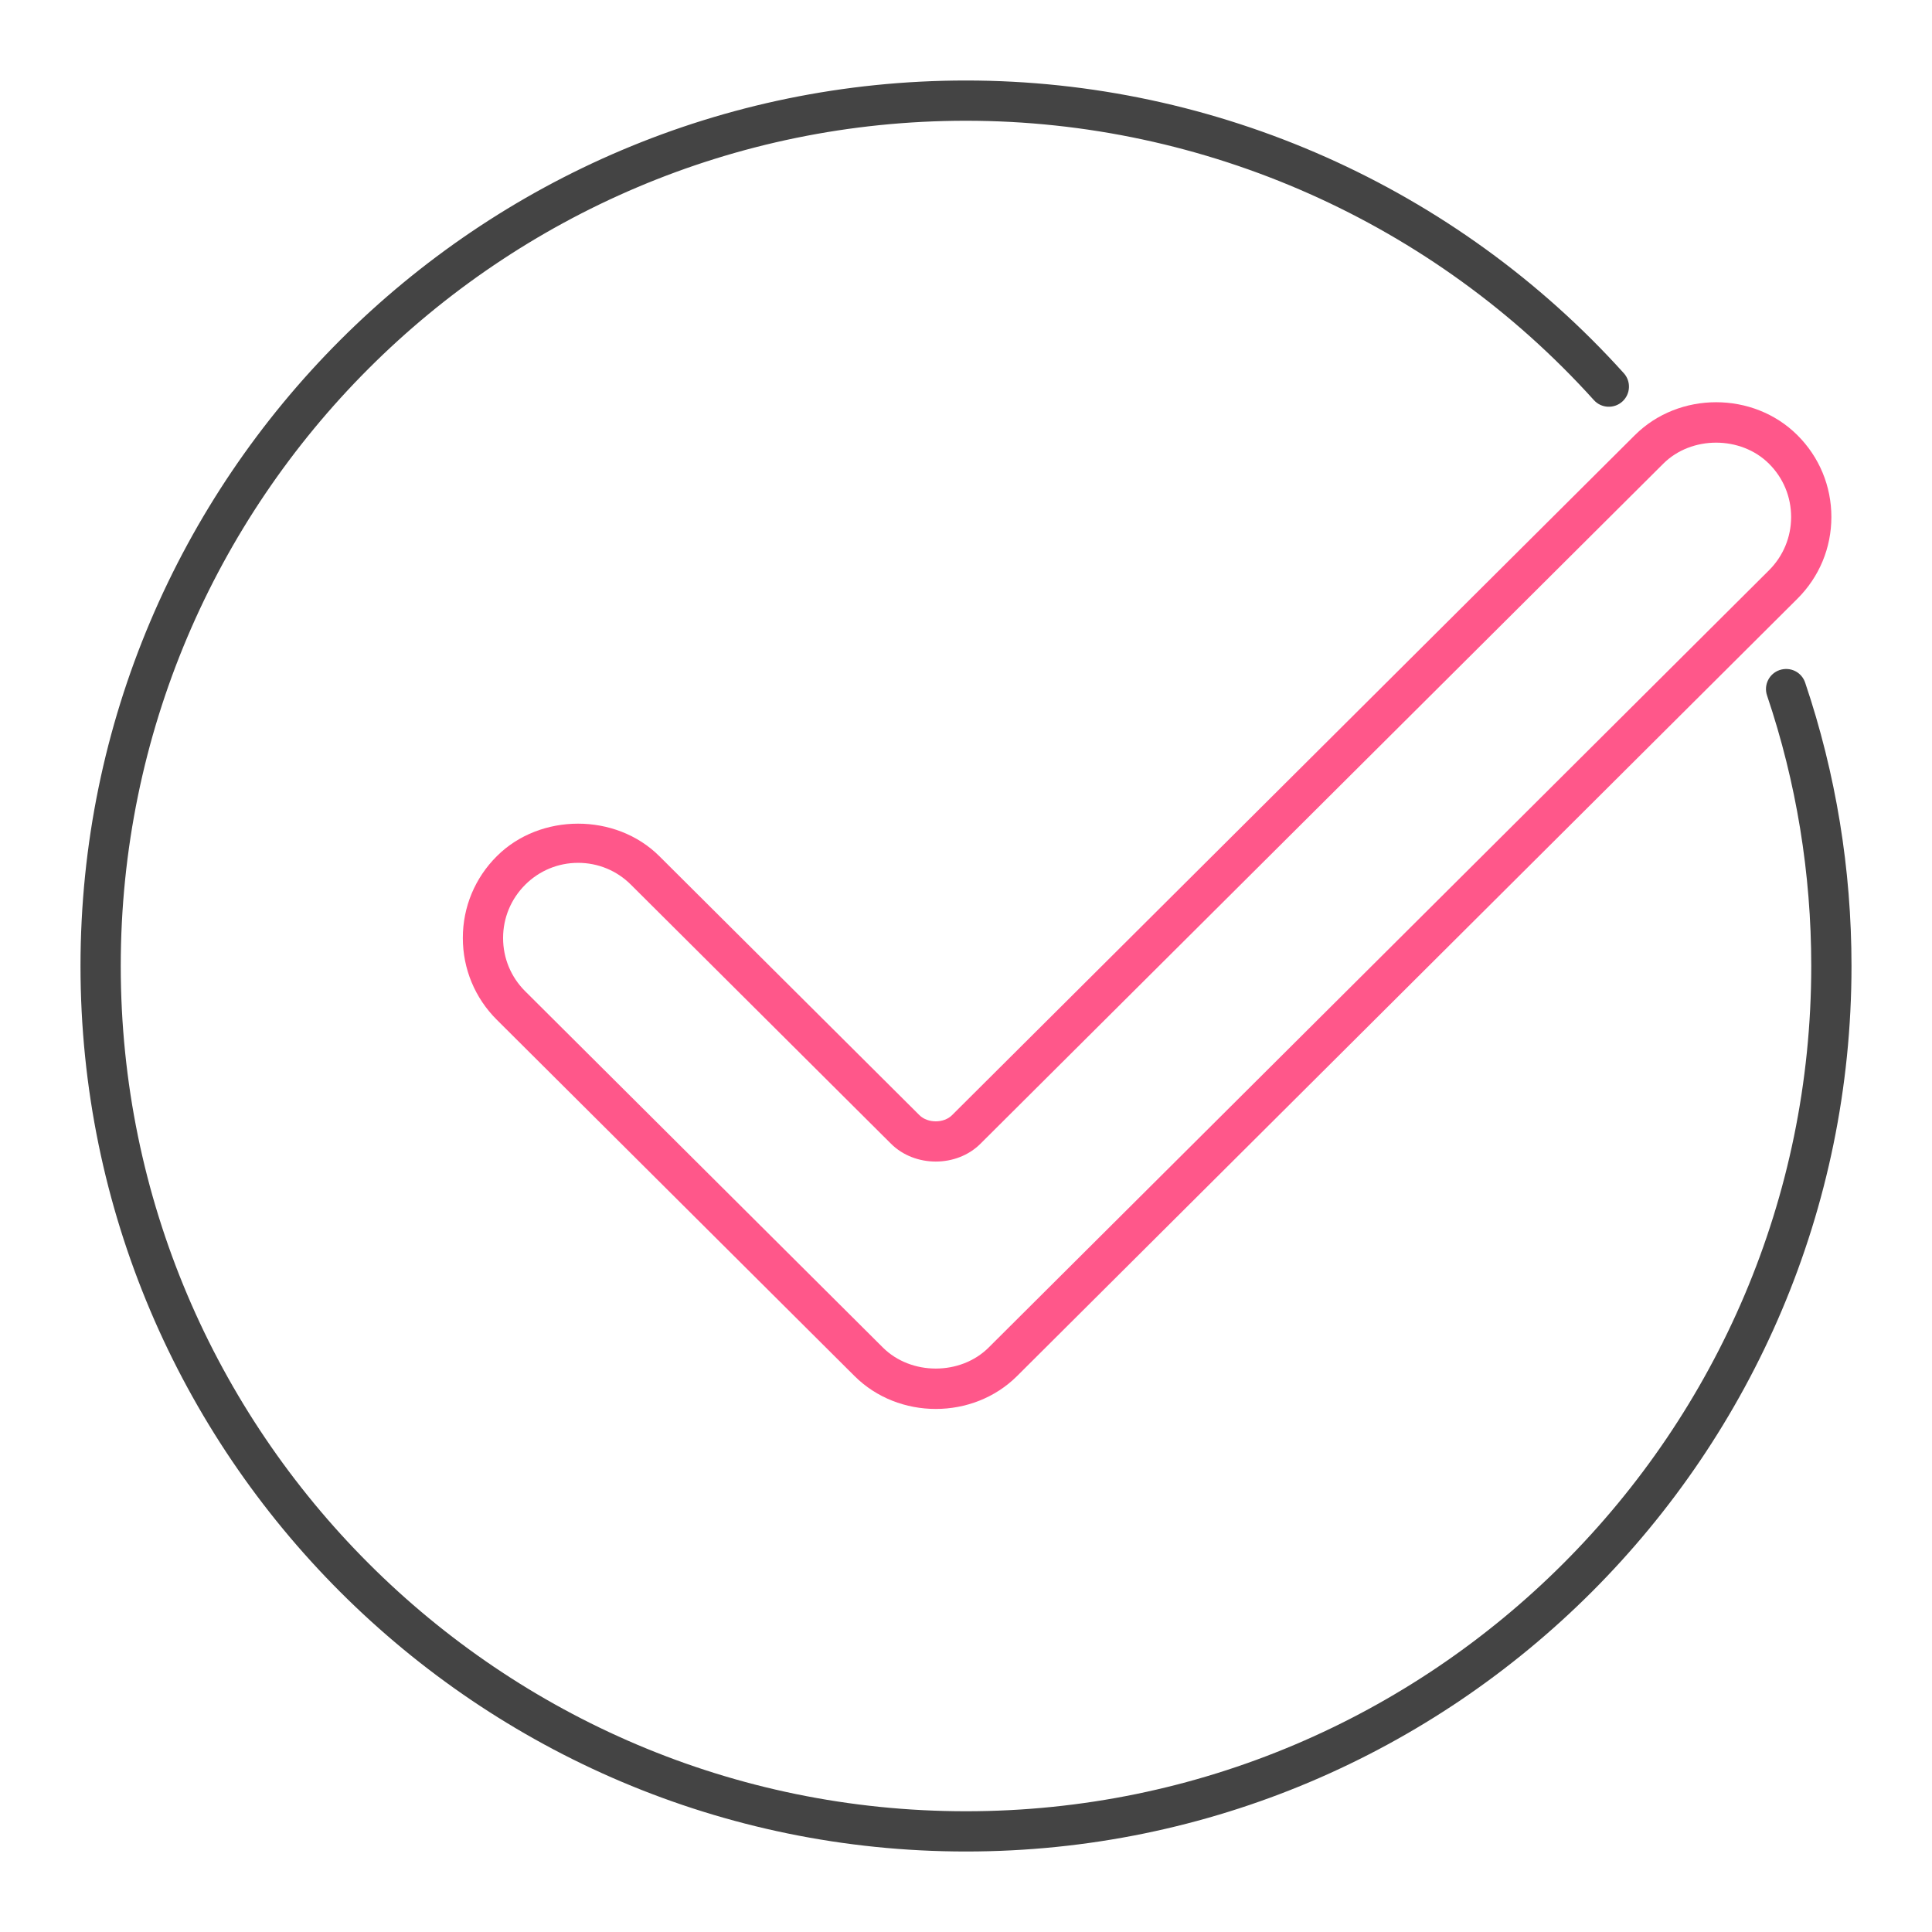
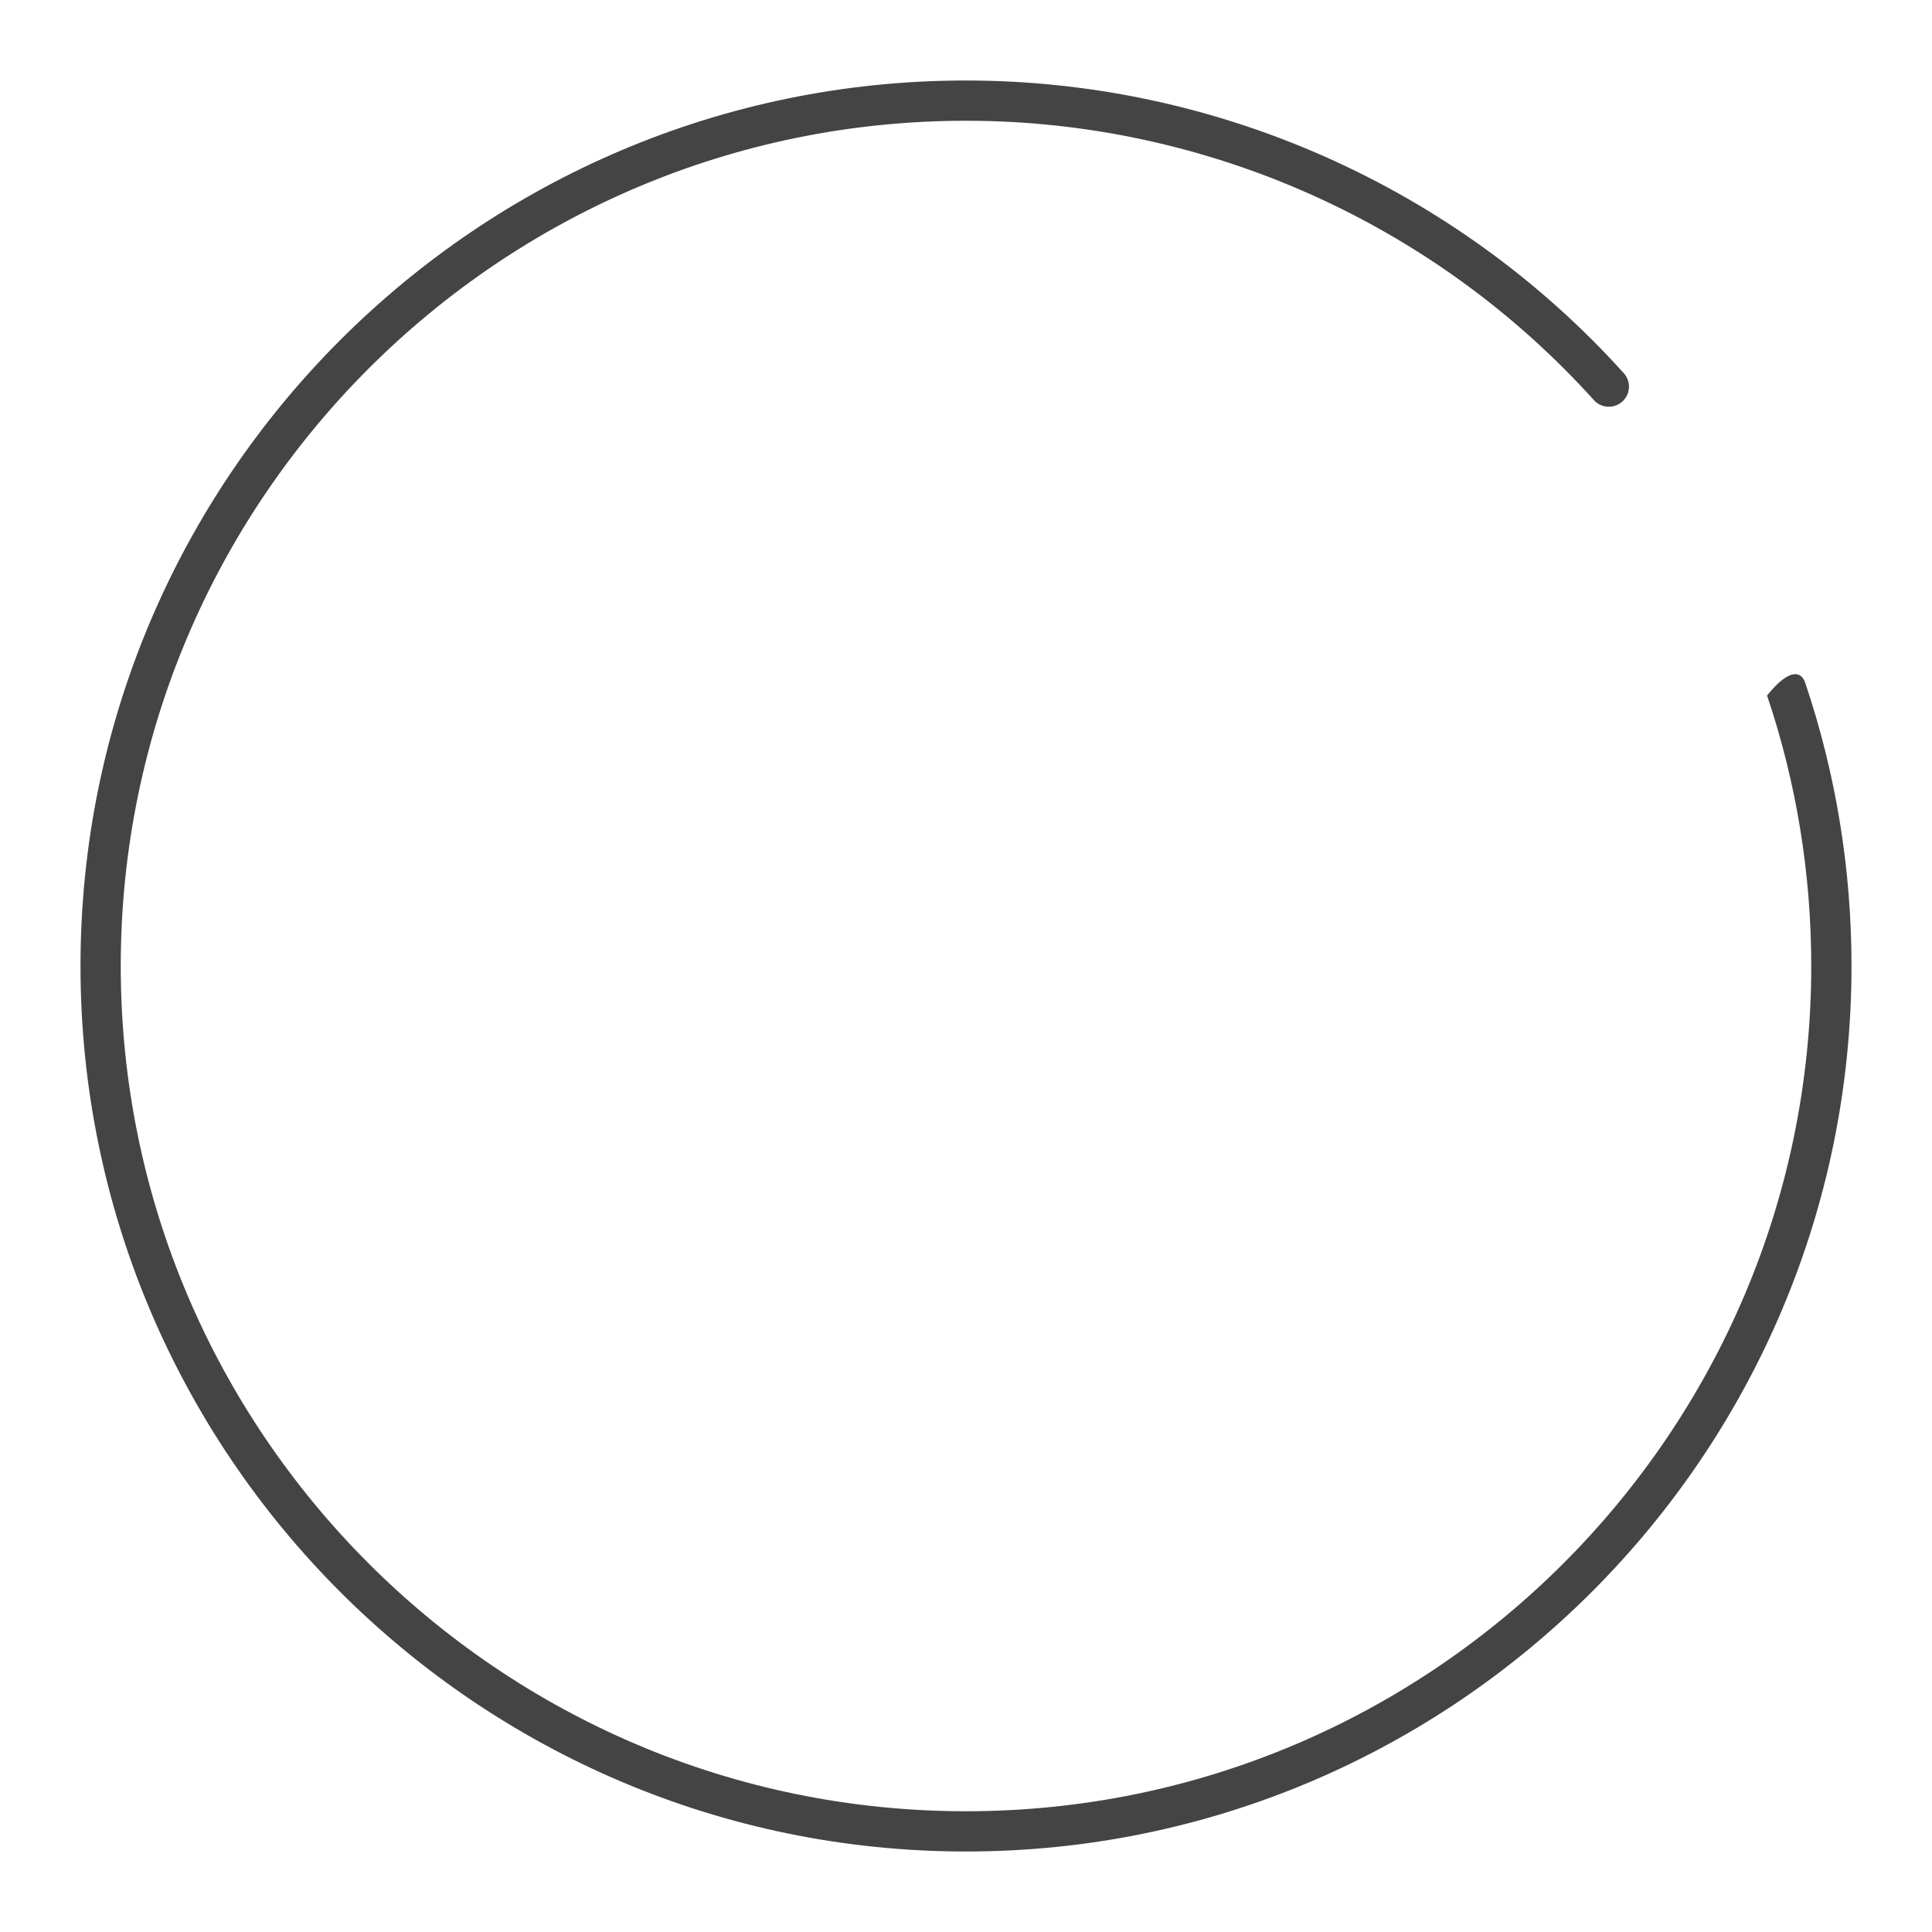
<svg xmlns="http://www.w3.org/2000/svg" width="48" height="48" viewBox="0 0 48 48" fill="none">
-   <path d="M24 46C11.869 46 2 36.131 2 24C2 11.869 11.869 2 24 2C30.219 2 36.175 4.65 40.342 9.271C40.528 9.476 40.511 9.792 40.306 9.977C40.1 10.162 39.784 10.145 39.6 9.941C35.622 5.53 29.937 3 24 3C12.421 3 3 12.42 3 24C3 35.58 12.421 45 24 45C35.579 45 45 35.58 45 24C45 21.701 44.631 19.44 43.902 17.28C43.813 17.018 43.954 16.735 44.215 16.647C44.483 16.559 44.761 16.699 44.849 16.961C45.613 19.224 46 21.592 46 24C46 36.131 36.131 46 24 46Z" fill="#444444" />
-   <path d="M23.249 35.005C22.514 35.005 21.778 34.733 21.231 34.188L12.345 25.338C11.8 24.796 11.499 24.073 11.499 23.303C11.499 22.534 11.8 21.812 12.345 21.27C13.422 20.196 15.299 20.194 16.38 21.27L22.843 27.706C23.048 27.91 23.449 27.911 23.653 27.706L40.619 10.81C41.713 9.721 43.56 9.721 44.654 10.81C45.199 11.352 45.5 12.075 45.5 12.844C45.5 13.613 45.199 14.335 44.654 14.877L25.268 34.188C24.721 34.733 23.984 35.005 23.249 35.005ZM14.363 21.437C13.868 21.437 13.402 21.63 13.051 21.979C12.696 22.333 12.499 22.803 12.499 23.304C12.499 23.805 12.694 24.276 13.05 24.629L21.936 33.48C22.635 34.175 23.863 34.176 24.562 33.48L43.949 14.17C44.303 13.817 44.5 13.346 44.5 12.845C44.5 12.344 44.305 11.873 43.949 11.52C43.25 10.824 42.023 10.823 41.324 11.52L24.359 28.416C23.769 29.006 22.729 29.006 22.137 28.416L15.675 21.98C15.324 21.629 14.858 21.437 14.363 21.437Z" fill="#FF578A" />
+   <path d="M24 46C11.869 46 2 36.131 2 24C2 11.869 11.869 2 24 2C30.219 2 36.175 4.65 40.342 9.271C40.528 9.476 40.511 9.792 40.306 9.977C40.1 10.162 39.784 10.145 39.6 9.941C35.622 5.53 29.937 3 24 3C12.421 3 3 12.42 3 24C3 35.58 12.421 45 24 45C35.579 45 45 35.58 45 24C45 21.701 44.631 19.44 43.902 17.28C44.483 16.559 44.761 16.699 44.849 16.961C45.613 19.224 46 21.592 46 24C46 36.131 36.131 46 24 46Z" fill="#444444" />
</svg>